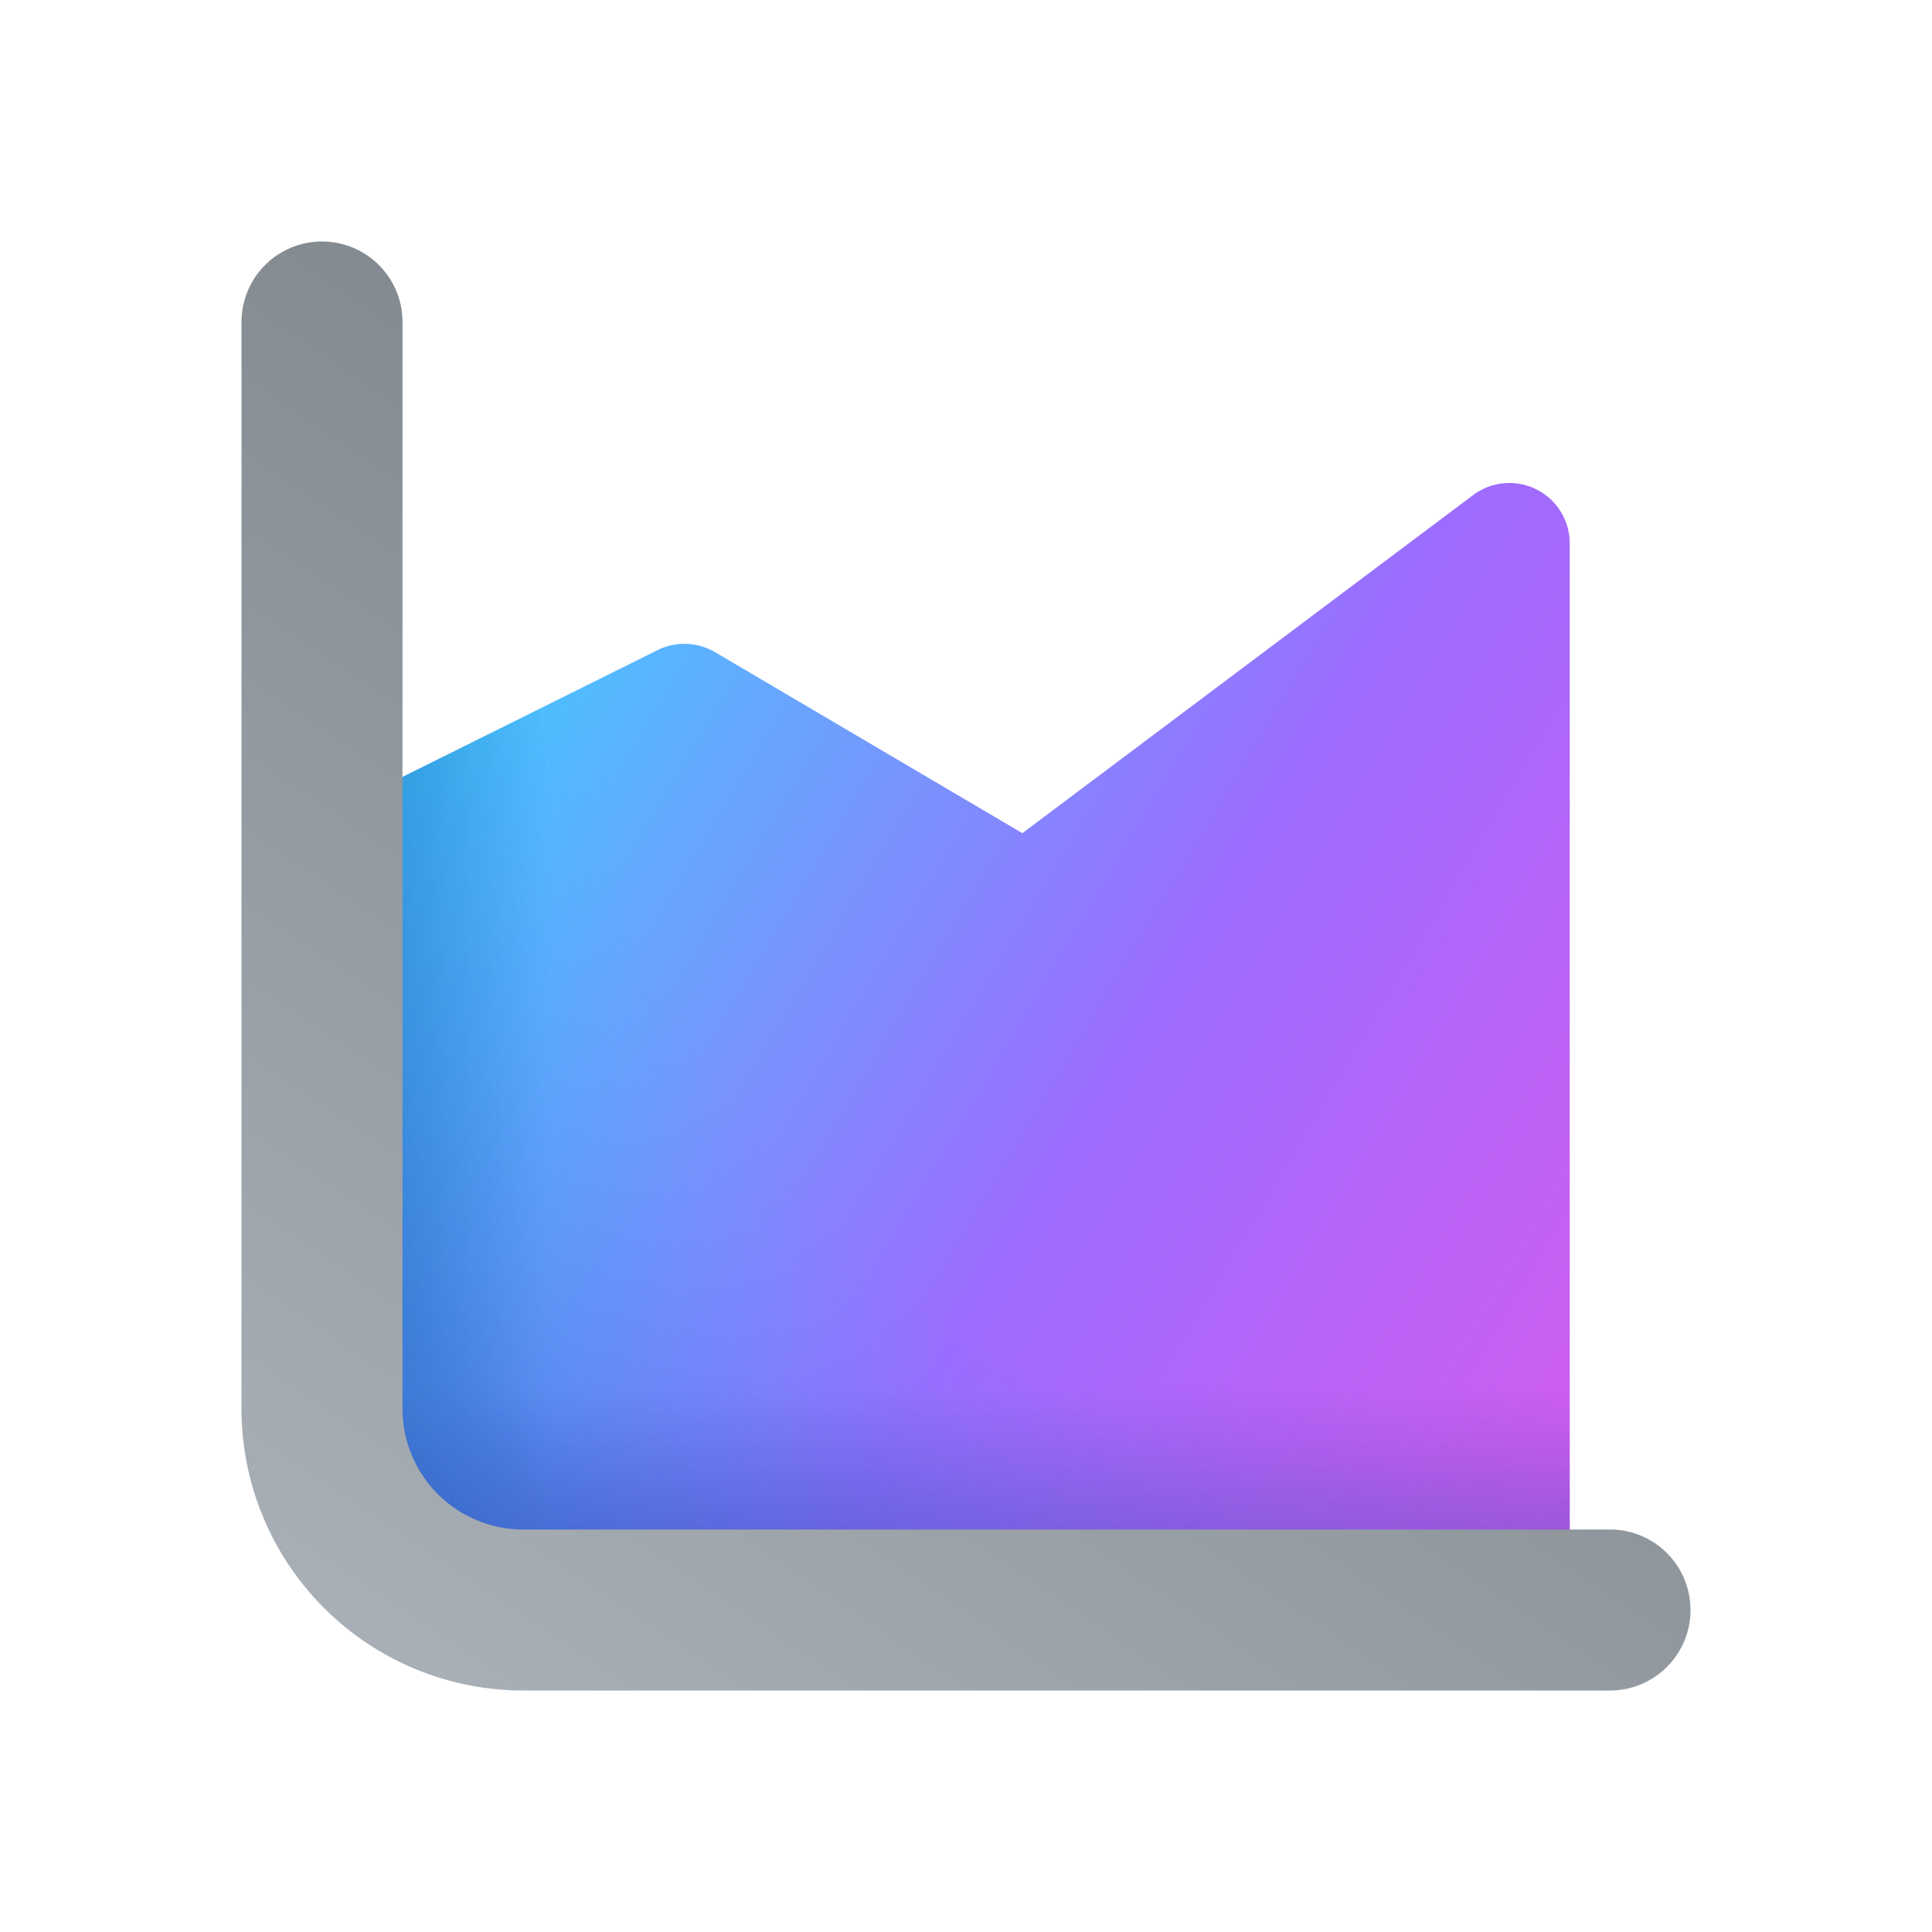
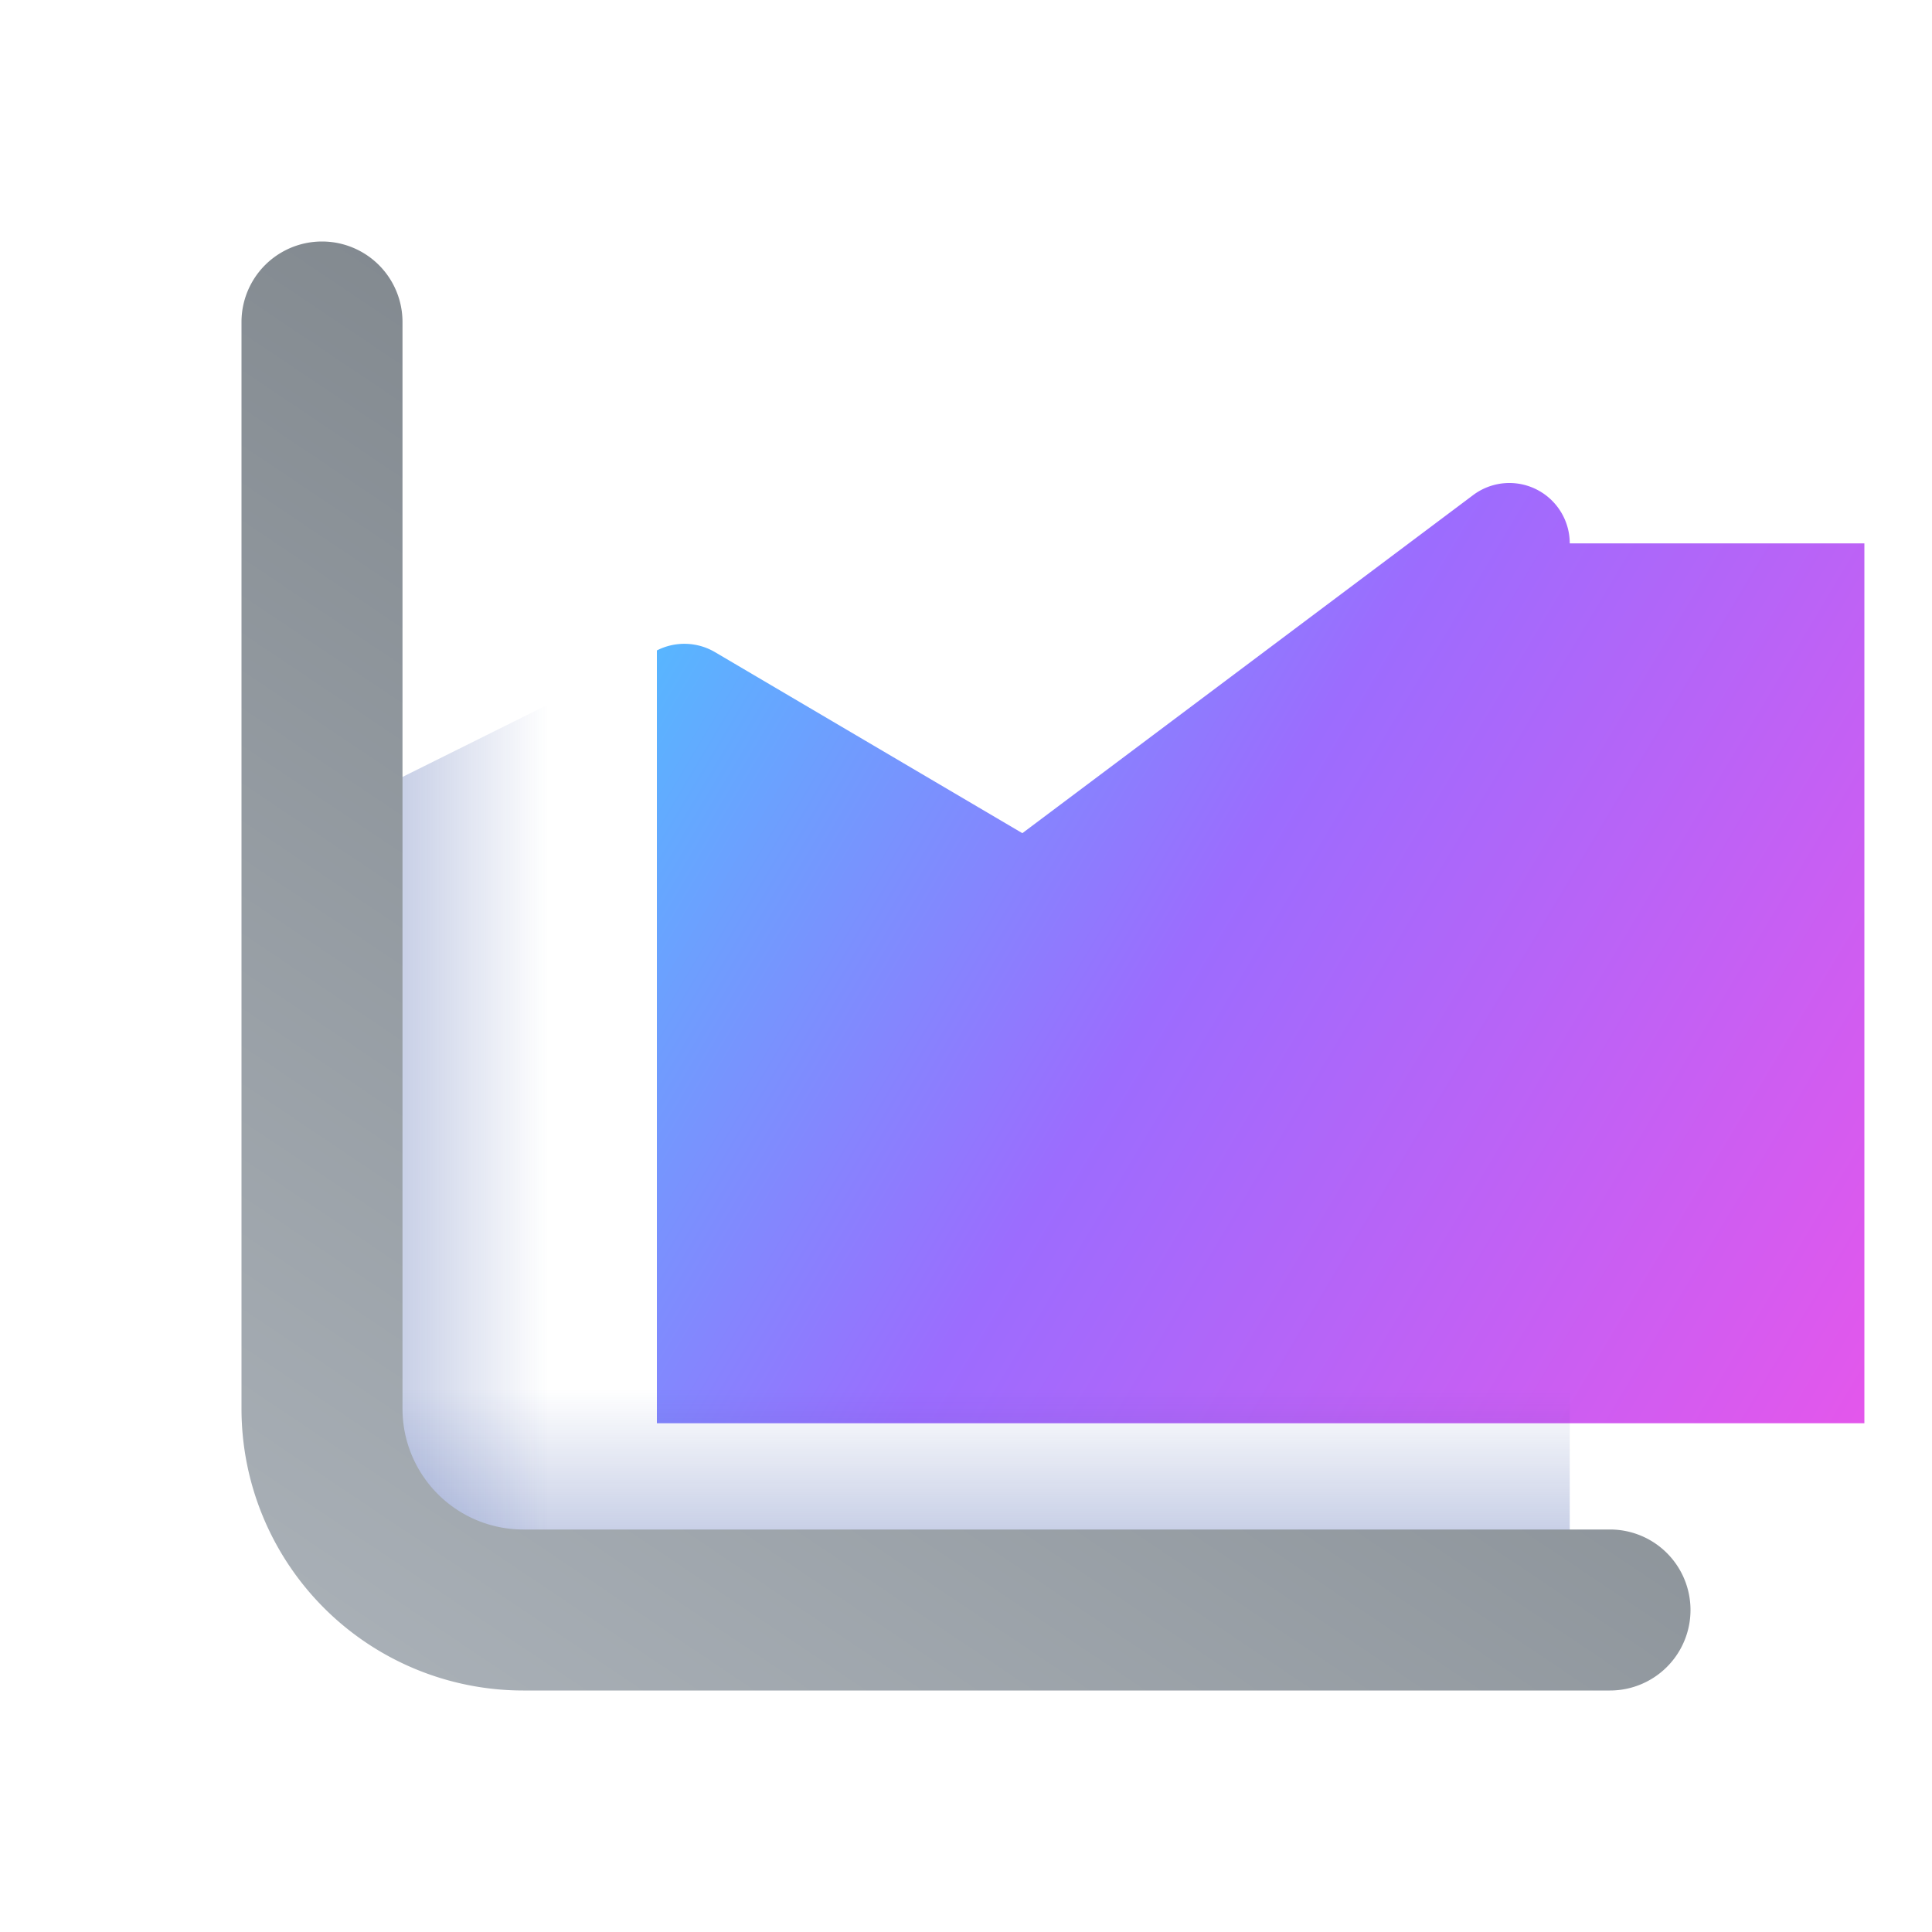
<svg xmlns="http://www.w3.org/2000/svg" width="24" height="24" viewBox="0 0 24 24">
-   <path d="M19.5 6.75a.75.75 0 0 0-1.2-.6l-5.6 4.2L8.88 8.1a.75.75 0 0 0-.72-.02L4.5 9.9v9.6h15V6.75Z" fill="url(#paint0_linear_72095_9684)" />
-   <path d="M19.5 6.75a.75.75 0 0 0-1.2-.6l-5.6 4.2L8.88 8.1a.75.75 0 0 0-.72-.02L4.5 9.9v9.6h15V6.75Z" fill="url(#paint1_radial_72095_9684)" fill-opacity=".3" />
+   <path d="M19.5 6.75a.75.75 0 0 0-1.2-.6l-5.6 4.2L8.88 8.1a.75.75 0 0 0-.72-.02v9.6h15V6.75Z" fill="url(#paint0_linear_72095_9684)" />
  <path d="M19.5 6.75a.75.75 0 0 0-1.2-.6l-5.6 4.2L8.88 8.1a.75.75 0 0 0-.72-.02L4.5 9.9v9.6h15V6.75Z" fill="url(#paint2_linear_72095_9684)" fill-opacity=".3" />
  <path d="M19.5 6.75a.75.75 0 0 0-1.2-.6l-5.6 4.2L8.88 8.1a.75.75 0 0 0-.72-.02L4.5 9.9v9.6h15V6.75Z" fill="url(#paint3_linear_72095_9684)" fill-opacity=".3" />
  <path d="M5 4a1 1 0 0 0-2 0v13.5A3.5 3.5 0 0 0 6.5 21H20a1 1 0 1 0 0-2H6.5A1.5 1.5 0 0 1 5 17.5V4Z" fill="url(#paint4_linear_72095_9684)" />
  <defs>
    <linearGradient id="paint0_linear_72095_9684" x1="-.69" y1="7.69" x2="23.79" y2="22.29" gradientUnits="userSpaceOnUse">
      <stop offset=".16" stop-color="#3BD5FF" />
      <stop offset=".54" stop-color="#9C6CFE" />
      <stop offset=".91" stop-color="#E656EB" />
    </linearGradient>
    <linearGradient id="paint2_linear_72095_9684" x1="12" y1="17.25" x2="12" y2="19.5" gradientUnits="userSpaceOnUse">
      <stop stop-color="#163697" stop-opacity="0" />
      <stop offset="1" stop-color="#163697" />
    </linearGradient>
    <linearGradient id="paint3_linear_72095_9684" x1="6.81" y1="15.56" x2="4.5" y2="15.56" gradientUnits="userSpaceOnUse">
      <stop stop-color="#163697" stop-opacity="0" />
      <stop offset="1" stop-color="#163697" />
    </linearGradient>
    <linearGradient id="paint4_linear_72095_9684" x1="19.31" y1="4.13" x2="3.56" y2="27.58" gradientUnits="userSpaceOnUse">
      <stop stop-color="#70777D" />
      <stop offset="1" stop-color="#B9C0C7" />
    </linearGradient>
    <radialGradient id="paint1_radial_72095_9684" cx="0" cy="0" r="1" gradientUnits="userSpaceOnUse" gradientTransform="rotate(138.73 7.04 7.36) scale(15.351 15.483)">
      <stop offset=".64" stop-color="#0FAFFF" stop-opacity="0" />
      <stop offset=".96" stop-color="#0067BF" />
    </radialGradient>
  </defs>
</svg>